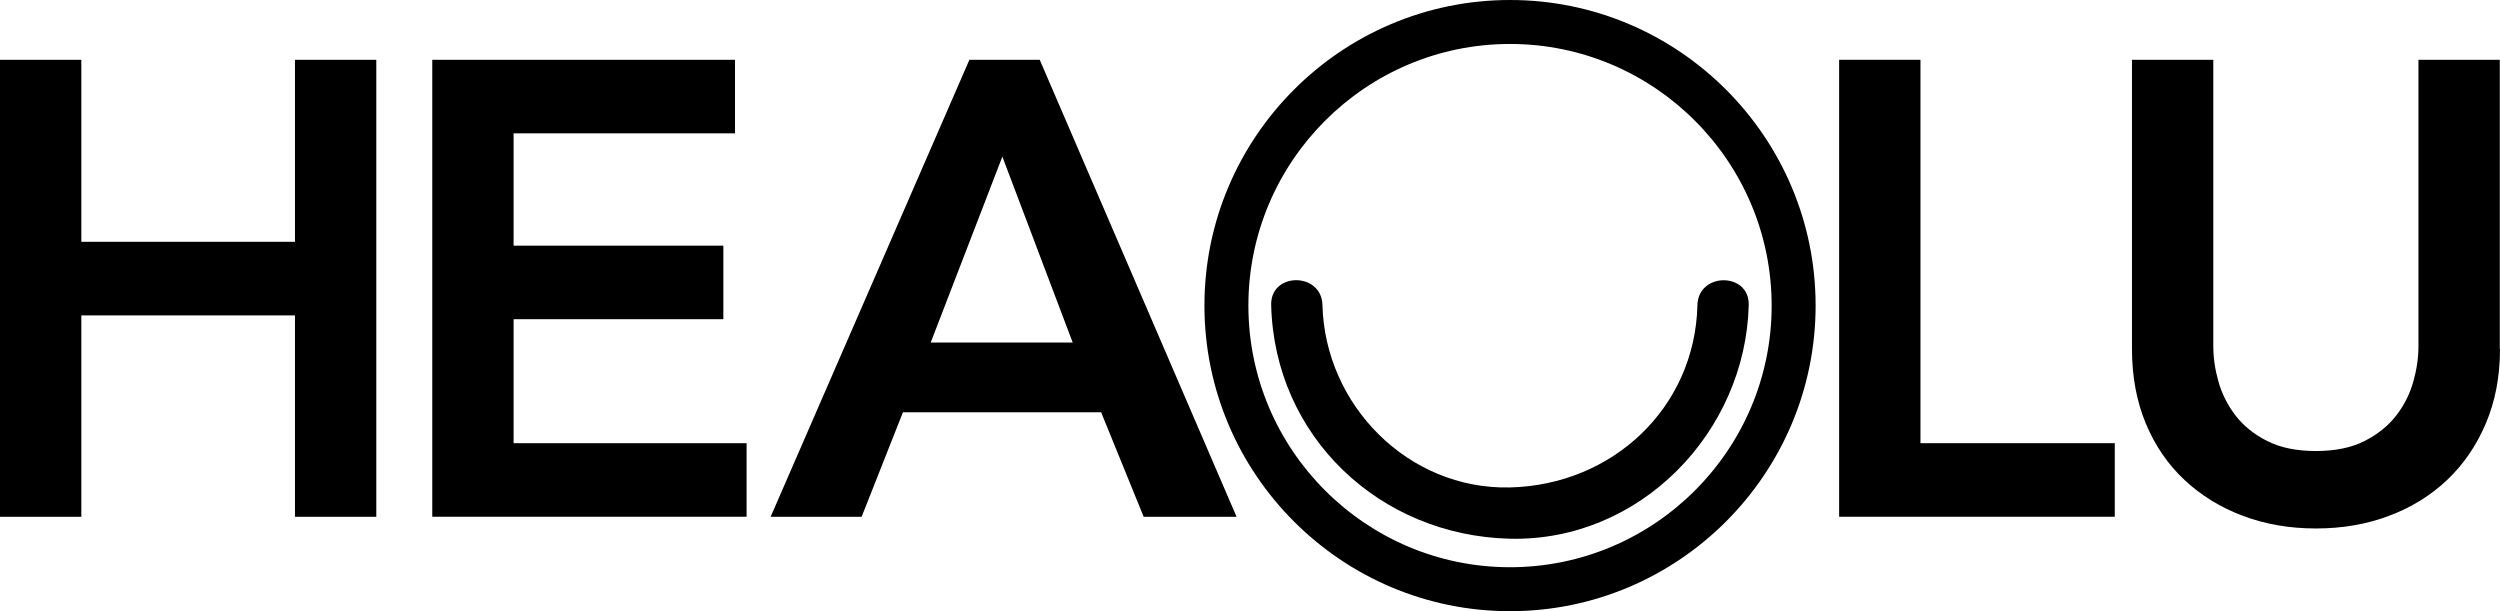
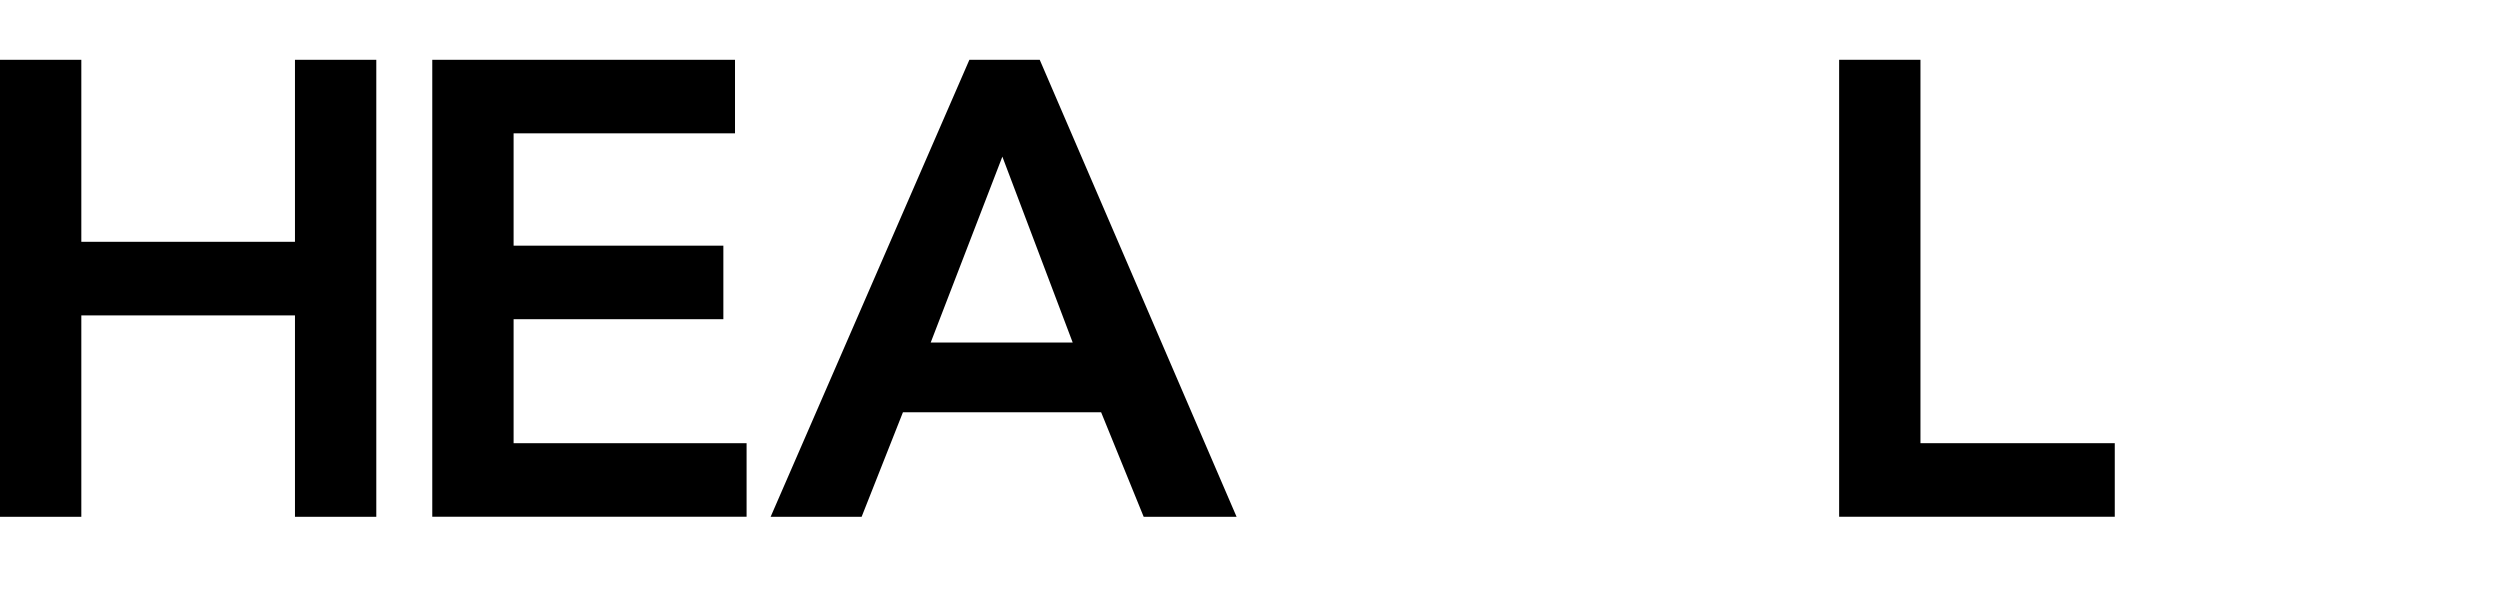
<svg xmlns="http://www.w3.org/2000/svg" id="Layer_1" x="0px" y="0px" viewBox="0 0 341.22 83.42" style="enable-background:new 0 0 341.22 83.42;" xml:space="preserve">
  <g>
    <g>
      <g>
        <path d="M0,8.16h11.1V33h29.16V8.16h11.1v62.38h-11.1V43.05H11.1v27.49H0V8.16z" />
      </g>
    </g>
    <g>
      <g>
        <path d="M132.31,8.16h9.6l26.87,62.38H156.1l-5.81-14.27h-27.05l-5.64,14.27h-12.42L132.31,8.16z M146.41,46.75l-9.6-25.37    l-9.78,25.37H146.41z" />
      </g>
    </g>
    <g>
      <g>
        <path d="M251.02,8.16h11.1v52.33h26.52v10.04h-37.62V8.16z" />
      </g>
    </g>
    <g>
-       <path d="M206.1,83.42c-23,0-41.71-18.71-41.71-41.71c0-23,18.71-41.71,41.71-41.71c23,0,41.71,18.71,41.71,41.71   C247.8,64.71,229.09,83.42,206.1,83.42z M206.1,6c-19.69,0-35.71,16.02-35.71,35.71c0,19.69,16.02,35.71,35.71,35.71   c19.69,0,35.71-16.02,35.71-35.71C241.8,22.02,225.78,6,206.1,6z" />
-       <path d="M231.68,41.63c-0.34,14.11-11.66,24.57-25.59,24.9c-13.92,0.32-25.26-11.27-25.59-24.9c-0.11-4.51-7.11-4.52-7,0   c0.44,17.96,14.81,31.48,32.59,31.9c17.77,0.41,32.16-14.55,32.59-31.9C238.79,37.12,231.79,37.13,231.68,41.63L231.68,41.63z" />
-     </g>
+       </g>
    <g>
      <g>
-         <path d="M341.22,47.63c0,3.76-0.65,7.15-1.94,10.18c-1.29,3.03-3.05,5.59-5.29,7.71c-2.23,2.11-4.88,3.75-7.93,4.89    c-3.05,1.15-6.37,1.72-9.96,1.72c-3.58,0-6.9-0.57-9.96-1.72c-3.05-1.14-5.71-2.78-7.97-4.89c-2.26-2.11-4.02-4.68-5.29-7.71    c-1.26-3.03-1.89-6.42-1.89-10.18V8.16h11.1v39.12c0,1.53,0.23,3.13,0.7,4.8c0.47,1.67,1.25,3.22,2.33,4.63    c1.09,1.41,2.52,2.57,4.32,3.48c1.79,0.91,4.01,1.37,6.65,1.37c2.64,0,4.86-0.46,6.65-1.37c1.79-0.91,3.23-2.07,4.32-3.48    c1.09-1.41,1.86-2.95,2.33-4.63c0.47-1.67,0.7-3.27,0.7-4.8V8.16h11.1V47.63z" />
-       </g>
+         </g>
    </g>
    <g>
      <g>
        <path d="M59,8.16h41.32V18.2H70.1v15.33h28.63v10.04H70.1v16.92h31.8v10.04H59V8.16z" />
      </g>
    </g>
  </g>
</svg>